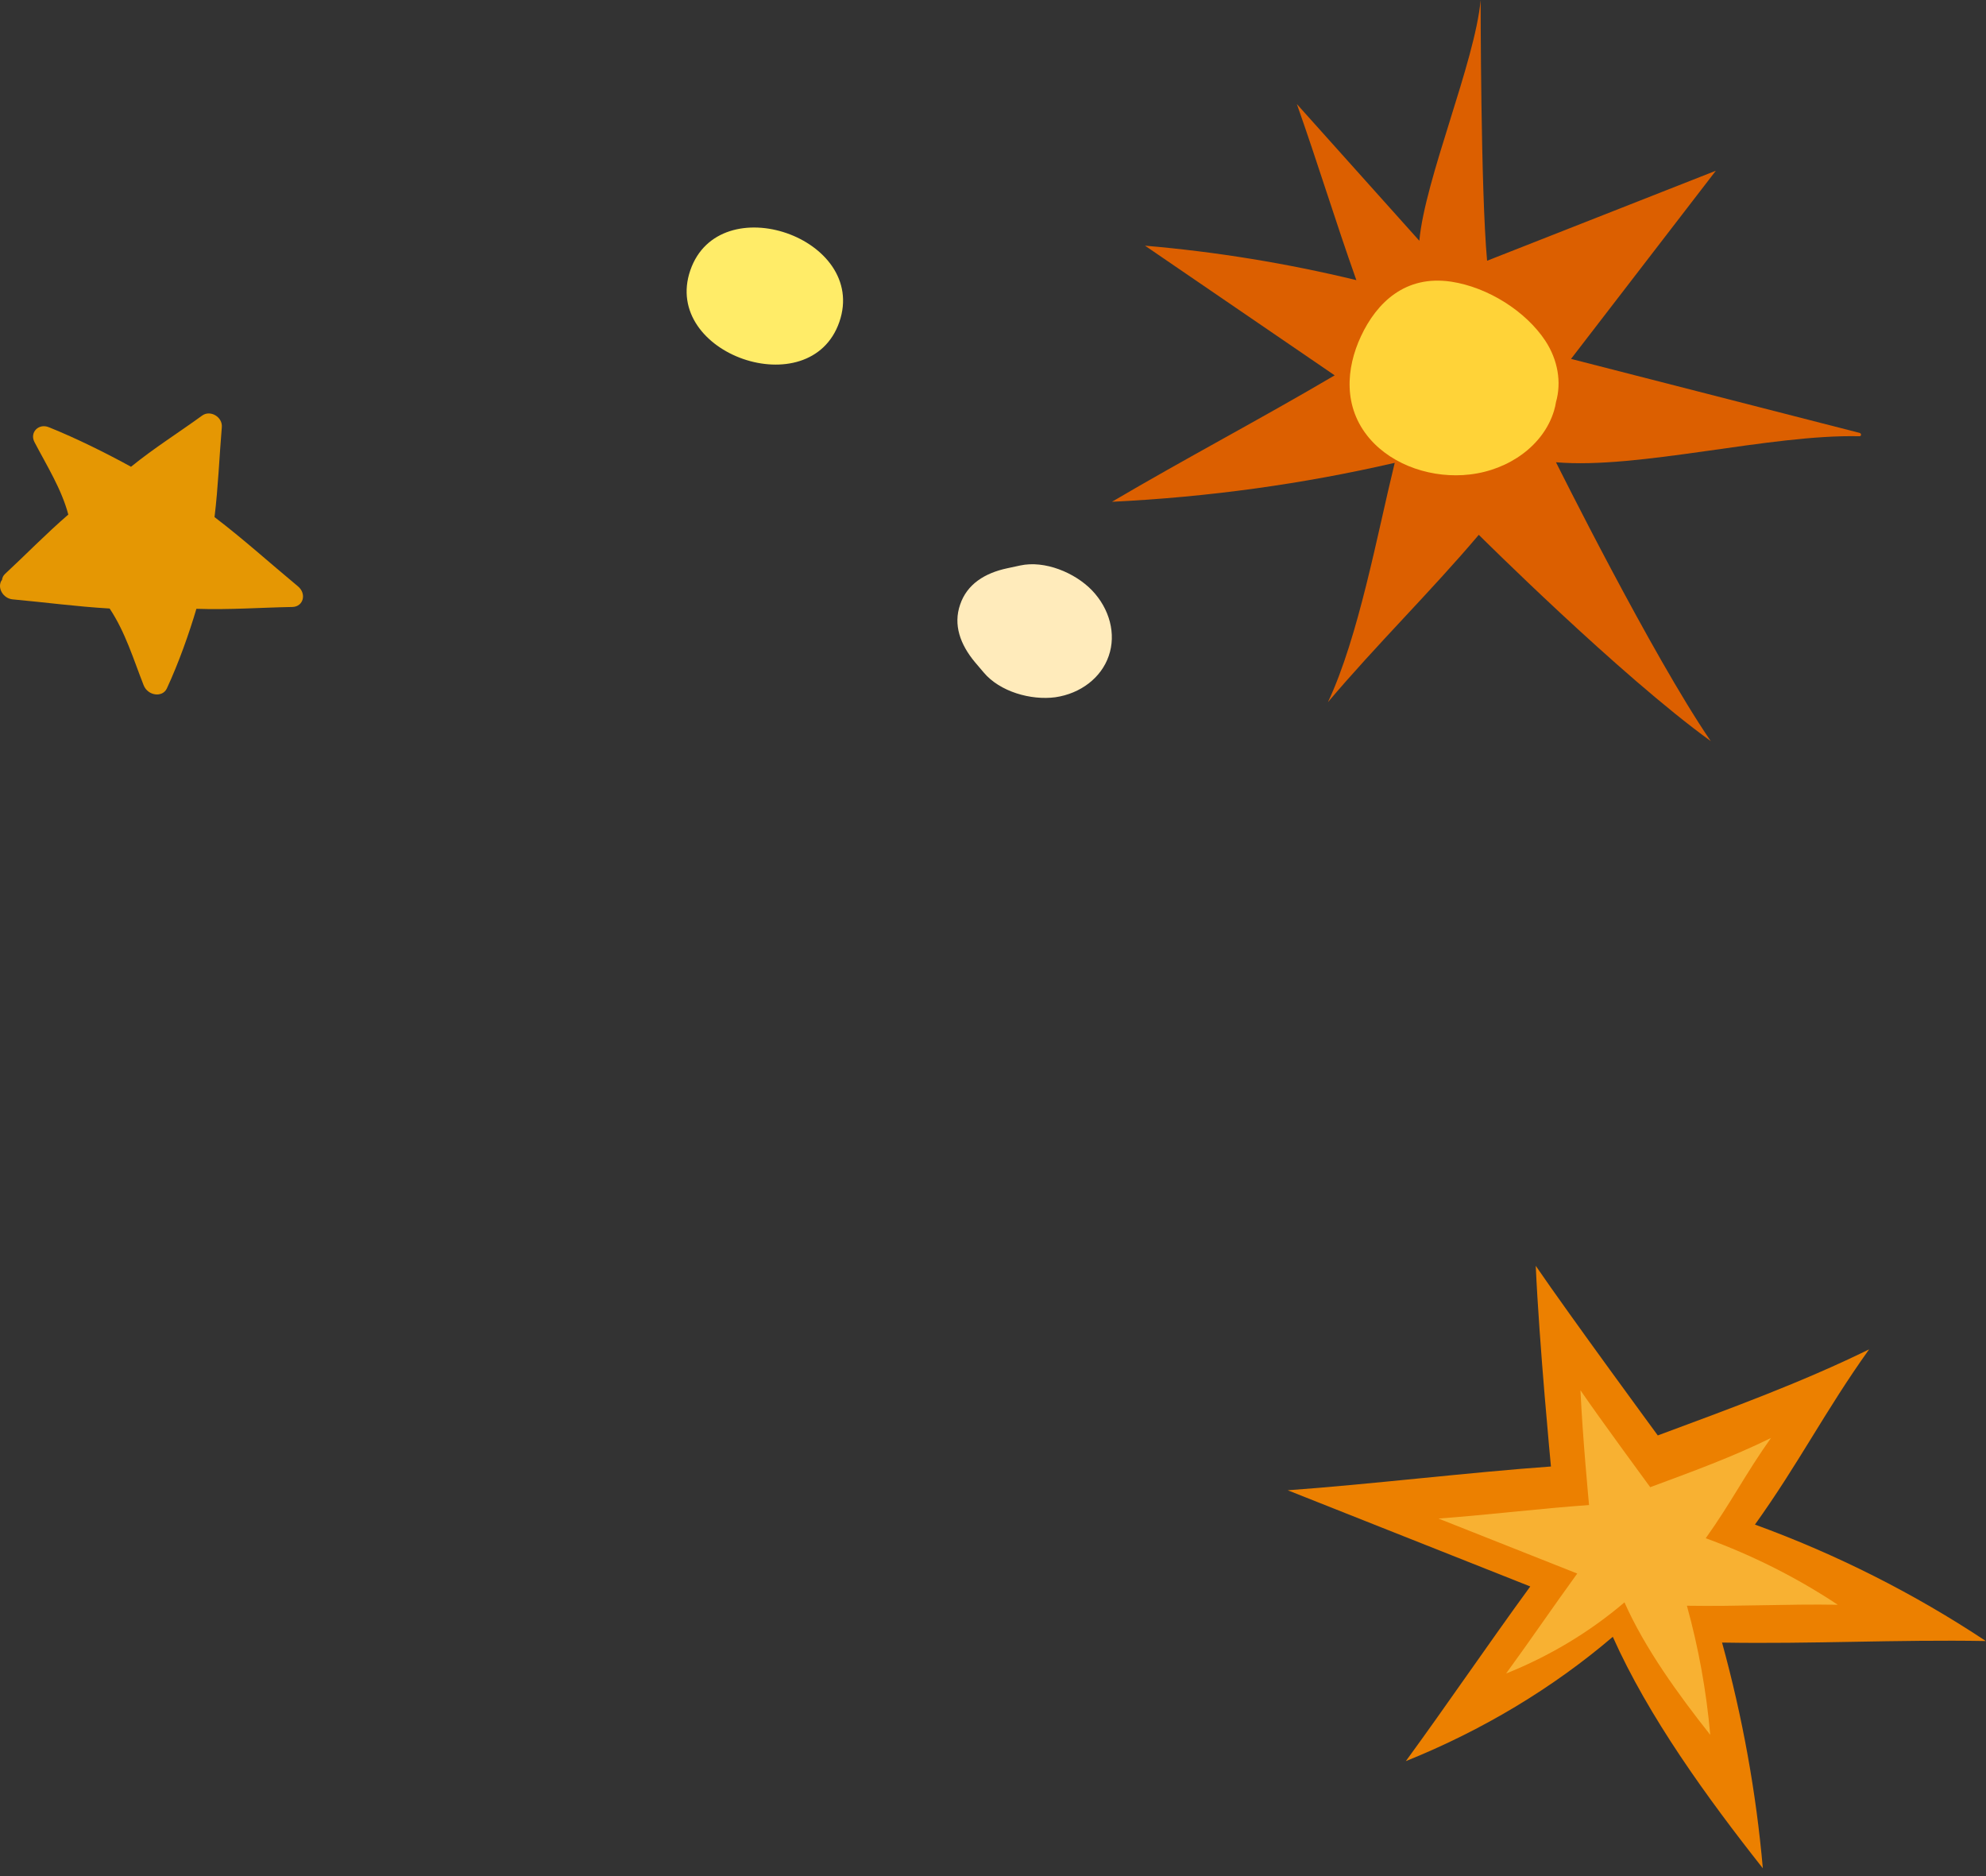
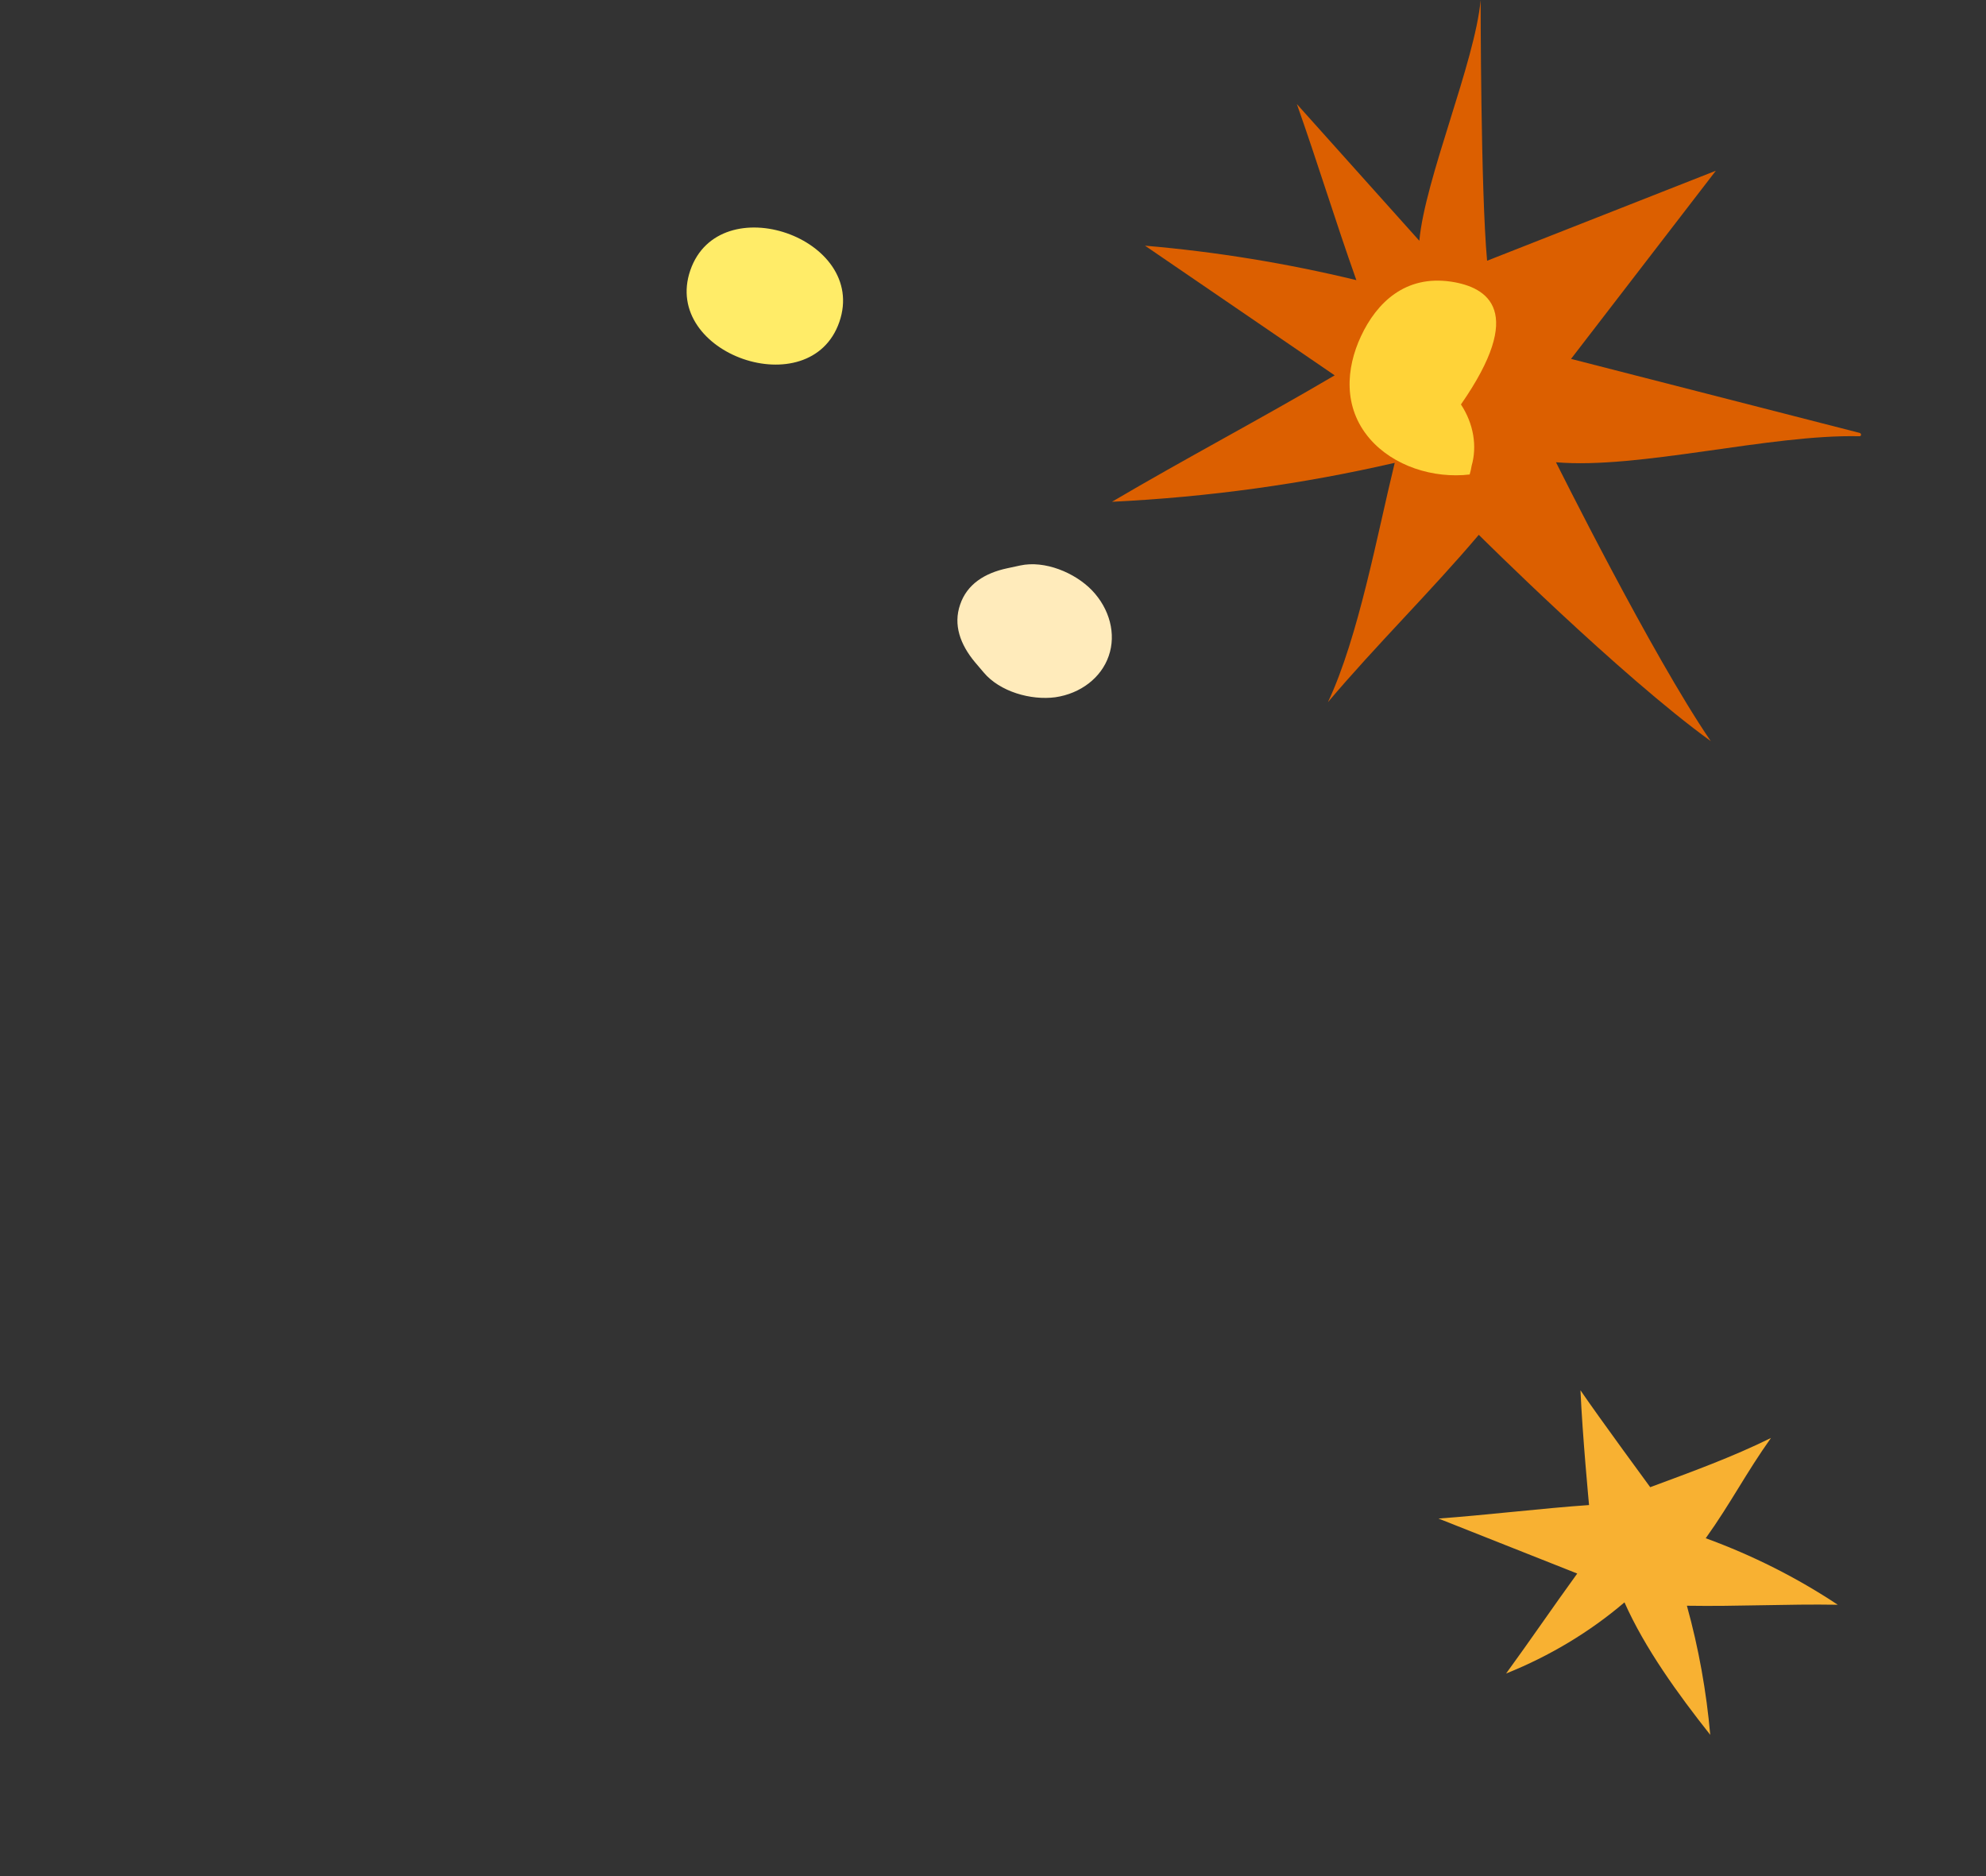
<svg xmlns="http://www.w3.org/2000/svg" version="1.1" id="Layer_1" x="0px" y="0px" width="180px" height="170px" viewBox="0 -132 180 170" enable-background="new 0 -132 180 170" xml:space="preserve">
  <rect x="0" y="-132" width="180" height="170" fill="#333333" stroke="none" />
  <g>
-     <path fill="#EC8000" d="M169.405-9.728c-6.129,3.007-12.666,5.39-19.152,7.798c0,0-7.977-10.857-11.061-15.368   c0.318,7.162,1.377,18.184,1.377,18.184c-7.188,0.51-16.682,1.644-23.856,2.154l21.981,8.716   c-3.886,5.327-7.391,10.5-11.277,15.827c6.944-2.791,13.304-6.614,18.758-11.265c3.225,7.225,8.526,14.553,13.598,20.975   c-0.599-6.843-1.836-13.687-3.695-20.453c8.143,0.141,15.763-0.28,23.906-0.14c-6.474-4.295-13.533-7.863-20.925-10.551   C163.073,0.543,165.393-4.109,169.405-9.728z" />
    <path fill="#F8B132" d="M160.512-1.7c-3.505,1.733-7.239,3.084-10.946,4.46c0,0-4.562-6.206-6.321-8.78   c0.179,4.091,0.777,10.399,0.777,10.399c-4.104,0.281-9.532,0.93-13.647,1.223l12.577,4.983c-2.218,3.058-4.231,6.015-6.448,9.06   c3.977-1.593,7.607-3.785,10.73-6.448c1.835,4.142,4.866,8.333,7.773,12.003c-0.345-3.911-1.045-7.836-2.115-11.697   c4.65,0.076,9.022-0.167,13.673-0.09c-3.709-2.459-7.734-4.485-11.966-6.027C156.893,4.174,158.218,1.523,160.512-1.7z" />
  </g>
  <g>
    <path fill="#DC5F00" d="M141.027-90.113c7.531,0.649,19.421-2.549,27.487-2.357c0.204,0.012,0.217-0.255,0.024-0.306l-26.148-6.703   l13.125-17.05l-20.733,8.155c-0.585-6.359-0.585-23.626-0.585-23.626c-0.51,5.62-5.048,16.197-5.557,21.816l-11.1-12.387   c1.949,5.518,3.44,10.45,5.392,15.955c-6.31-1.529-12.731-2.574-19.155-3.122l17.191,11.749   c-6.638,3.913-13.546,7.544-20.186,11.457c8.704-0.421,17.306-1.606,25.628-3.53c-1.567,6.384-3.262,15.75-6.054,21.689   c4.345-5.148,9.315-10.017,13.673-15.165c0,0,12.782,12.731,21.026,18.695C149.718-72.642,141.027-90.113,141.027-90.113z" />
-     <path fill="#FFD338" d="M131.534-106.476c-4.155-0.624-6.755,1.887-8.183,4.945c-1.362,2.905-1.631,6.448,0.778,9.265   c2.165,2.523,5.812,3.644,9.072,3.262c3.581-0.408,6.703-2.651,7.646-5.773c0.077-0.268,0.142-0.523,0.18-0.791   c0.51-1.784,0.179-3.81-0.969-5.556C138.286-103.799,134.872-105.965,131.534-106.476z" />
+     <path fill="#FFD338" d="M131.534-106.476c-4.155-0.624-6.755,1.887-8.183,4.945c-1.362,2.905-1.631,6.448,0.778,9.265   c2.165,2.523,5.812,3.644,9.072,3.262c0.077-0.268,0.142-0.523,0.18-0.791   c0.51-1.784,0.179-3.81-0.969-5.556C138.286-103.799,134.872-105.965,131.534-106.476z" />
  </g>
-   <path fill="#E59703" d="M18.322-94.344c-2.14,1.555-4.358,2.943-6.448,4.639c-2.179-1.198-4.906-2.561-7.442-3.581  c-0.93-0.382-1.759,0.472-1.312,1.338c1.134,2.166,2.459,4.269,3.071,6.575c-2.077,1.797-3.81,3.594-5.734,5.378  c-0.178,0.166-0.255,0.356-0.28,0.574H0.15c-0.434,0.675,0.127,1.656,1.007,1.733c2.956,0.268,5.734,0.649,8.78,0.828  c1.44,2.167,2.154,4.6,3.085,6.958c0.381,0.956,1.707,1.135,2.102,0.281c1.07-2.307,2.014-4.97,2.677-7.213  c2.994,0.102,5.797-0.114,8.702-0.166c0.994-0.025,1.313-1.198,0.497-1.874c-2.522-2.09-4.957-4.294-7.557-6.27  c0.331-2.702,0.433-5.441,0.662-8.155C20.183-94.216,19.061-94.879,18.322-94.344z" />
  <path fill="#FFEC68" d="M62.566-107.507c-2.612,7.595,10.884,12.272,13.509,4.677C78.699-110.438,65.192-115.115,62.566-107.507z" />
  <path fill="#FFEBBB" d="M92.463-80.759l-1.186,0.255c-2.026,0.433-3.633,1.44-4.256,3.288c-0.638,1.835,0.012,3.619,1.337,5.211  l0.791,0.931c1.465,1.758,4.294,2.548,6.499,2.255c2.293-0.332,4.167-1.771,4.842-3.747c0.689-1.976,0.089-4.269-1.528-5.951  C97.42-80.109,94.693-81.244,92.463-80.759z" />
</svg>